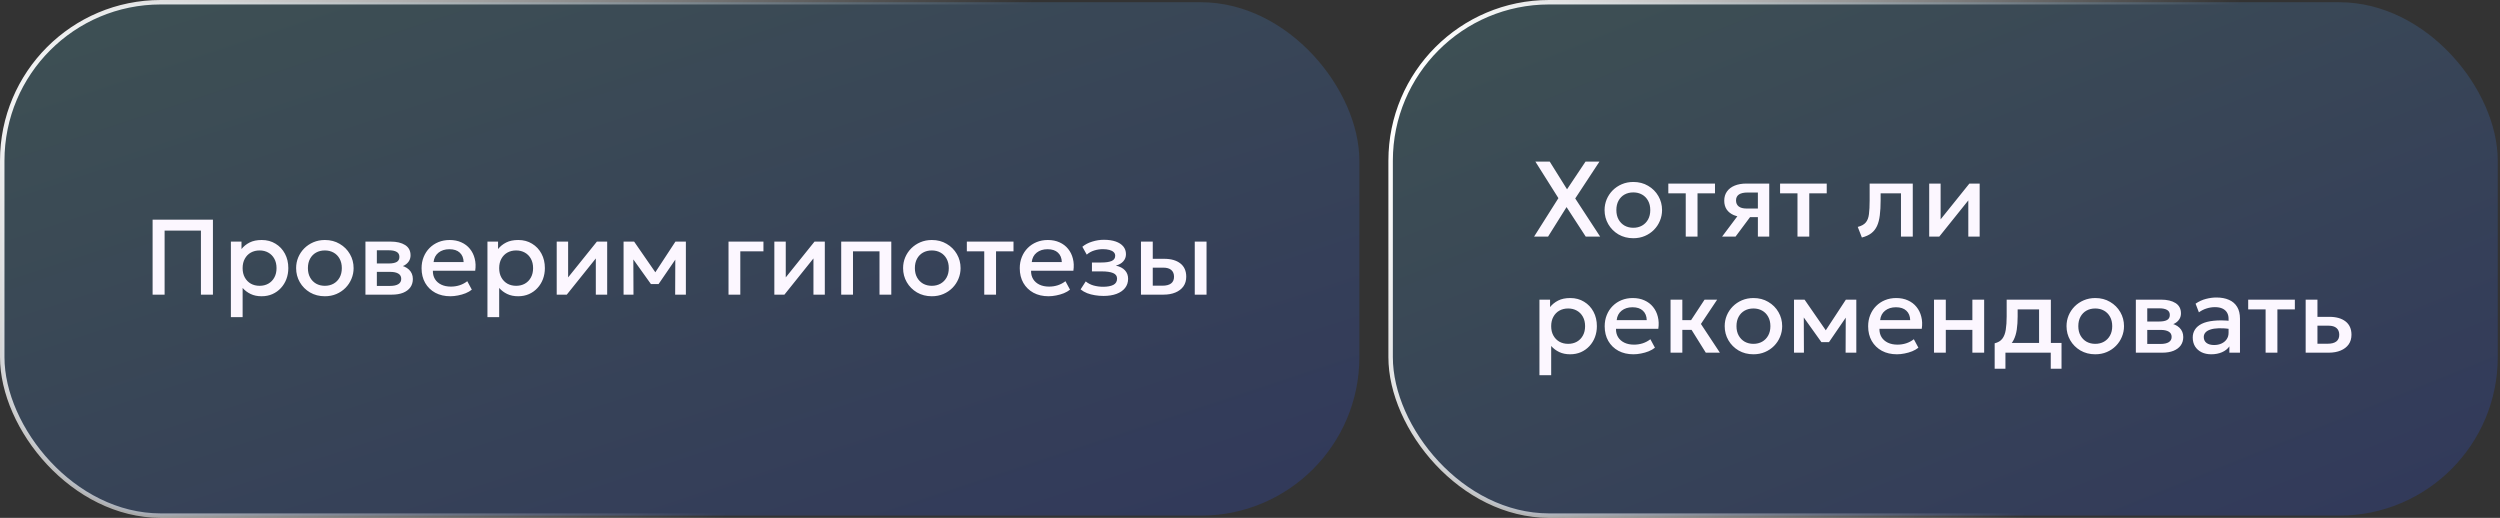
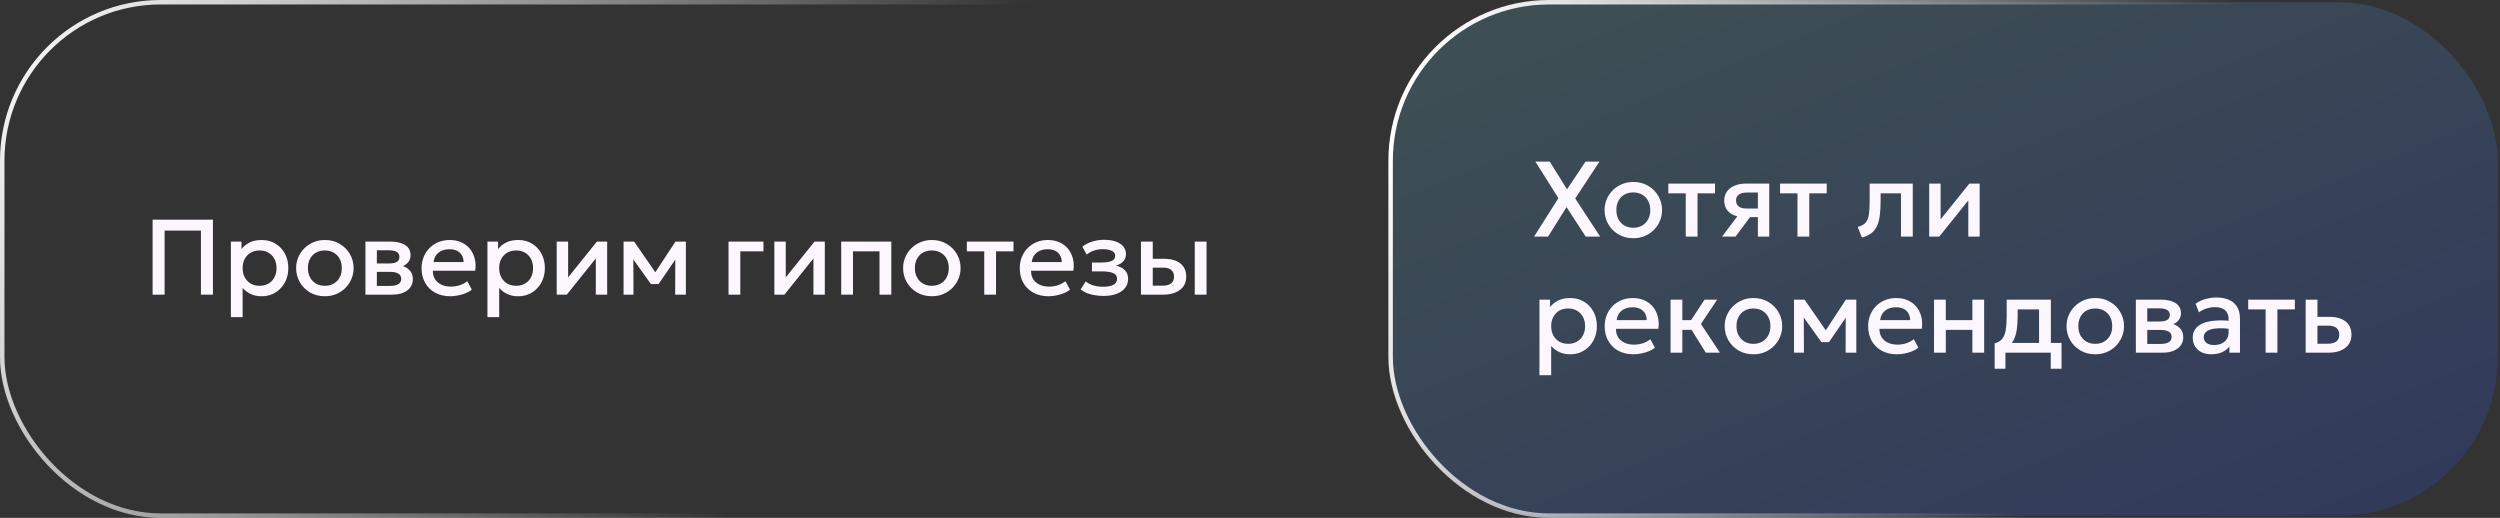
<svg xmlns="http://www.w3.org/2000/svg" width="560" height="116" viewBox="0 0 560 116" fill="none">
  <rect x="0" y="0" width="560" height="116" fill="#333333" stroke="none" />
-   <rect x="0.5" y="0.5" width="304" height="115" rx="35.5" fill="url(#paint0_linear_2261_1955)" fill-opacity="0.2" />
  <rect x="0.5" y="0.5" width="304" height="115" rx="35.5" stroke="url(#paint1_linear_2261_1955)" />
  <path d="M34.184 66V49.2H47.696V66H45.008V51.66H36.872V66H34.184ZM51.719 71.04V54.12H54.095V55.788C54.567 55.188 55.171 54.7 55.907 54.324C56.643 53.948 57.551 53.76 58.631 53.76C59.791 53.76 60.819 54.036 61.715 54.588C62.619 55.132 63.323 55.88 63.827 56.832C64.331 57.776 64.583 58.852 64.583 60.06C64.583 60.932 64.439 61.752 64.151 62.52C63.863 63.28 63.451 63.948 62.915 64.524C62.387 65.1 61.755 65.552 61.019 65.88C60.291 66.2 59.483 66.36 58.595 66.36C57.667 66.36 56.851 66.192 56.147 65.856C55.443 65.52 54.843 65.068 54.347 64.5V71.04H51.719ZM58.151 64.02C58.887 64.02 59.539 63.86 60.107 63.54C60.683 63.212 61.131 62.752 61.451 62.16C61.779 61.568 61.943 60.868 61.943 60.06C61.943 59.252 61.779 58.552 61.451 57.96C61.123 57.36 60.671 56.9 60.095 56.58C59.527 56.26 58.879 56.1 58.151 56.1C57.415 56.1 56.759 56.26 56.183 56.58C55.615 56.9 55.167 57.36 54.839 57.96C54.511 58.552 54.347 59.252 54.347 60.06C54.347 60.868 54.511 61.568 54.839 62.16C55.167 62.752 55.615 63.212 56.183 63.54C56.759 63.86 57.415 64.02 58.151 64.02ZM72.764 66.36C71.524 66.36 70.416 66.076 69.44 65.508C68.472 64.932 67.712 64.168 67.16 63.216C66.608 62.256 66.332 61.204 66.332 60.06C66.332 59.212 66.488 58.412 66.8 57.66C67.12 56.9 67.568 56.228 68.144 55.644C68.728 55.06 69.412 54.6 70.196 54.264C70.98 53.928 71.84 53.76 72.776 53.76C74.016 53.76 75.12 54.048 76.088 54.624C77.064 55.192 77.828 55.956 78.38 56.916C78.932 57.868 79.208 58.916 79.208 60.06C79.208 60.9 79.048 61.7 78.728 62.46C78.416 63.22 77.972 63.892 77.396 64.476C76.82 65.06 76.14 65.52 75.356 65.856C74.572 66.192 73.708 66.36 72.764 66.36ZM72.764 64.02C73.5 64.02 74.152 63.86 74.72 63.54C75.296 63.212 75.748 62.752 76.076 62.16C76.404 61.568 76.568 60.868 76.568 60.06C76.568 59.252 76.404 58.552 76.076 57.96C75.748 57.36 75.296 56.9 74.72 56.58C74.152 56.26 73.5 56.1 72.764 56.1C72.028 56.1 71.372 56.26 70.796 56.58C70.228 56.9 69.78 57.36 69.452 57.96C69.132 58.552 68.972 59.252 68.972 60.06C68.972 60.868 69.136 61.568 69.464 62.16C69.792 62.752 70.24 63.212 70.808 63.54C71.384 63.86 72.036 64.02 72.764 64.02ZM81.859 66V54.12H87.523C88.867 54.12 89.943 54.376 90.751 54.888C91.559 55.4 91.963 56.168 91.963 57.192C91.963 57.672 91.847 58.1 91.615 58.476C91.383 58.844 91.063 59.152 90.655 59.4C90.247 59.648 89.771 59.828 89.227 59.94L89.179 59.352C90.227 59.496 91.039 59.844 91.615 60.396C92.191 60.948 92.479 61.648 92.479 62.496C92.479 63.216 92.291 63.84 91.915 64.368C91.539 64.888 90.999 65.292 90.295 65.58C89.591 65.86 88.747 66 87.763 66H81.859ZM84.415 64.044H87.403C88.195 64.044 88.803 63.912 89.227 63.648C89.659 63.384 89.875 62.988 89.875 62.46C89.875 61.94 89.663 61.552 89.239 61.296C88.815 61.032 88.203 60.9 87.403 60.9H84.067V59.016H87.127C87.871 59.016 88.447 58.904 88.855 58.68C89.263 58.448 89.467 58.072 89.467 57.552C89.467 57.032 89.263 56.656 88.855 56.424C88.447 56.184 87.871 56.064 87.127 56.064H84.415V64.044ZM100.877 66.36C99.597 66.36 98.473 66.1 97.505 65.58C96.537 65.052 95.781 64.316 95.237 63.372C94.701 62.428 94.433 61.332 94.433 60.084C94.433 59.172 94.589 58.332 94.901 57.564C95.213 56.788 95.653 56.116 96.221 55.548C96.789 54.98 97.453 54.54 98.213 54.228C98.981 53.916 99.817 53.76 100.721 53.76C101.705 53.76 102.581 53.936 103.349 54.288C104.117 54.632 104.753 55.116 105.257 55.74C105.769 56.364 106.129 57.096 106.337 57.936C106.553 58.768 106.589 59.672 106.445 60.648H96.965C96.949 61.36 97.105 61.984 97.433 62.52C97.761 63.048 98.229 63.46 98.837 63.756C99.453 64.052 100.177 64.2 101.009 64.2C101.681 64.2 102.329 64.1 102.953 63.9C103.585 63.692 104.157 63.388 104.669 62.988L105.689 64.884C105.305 65.196 104.841 65.464 104.297 65.688C103.753 65.904 103.185 66.068 102.593 66.18C102.001 66.3 101.429 66.36 100.877 66.36ZM97.121 58.704H103.853C103.829 57.808 103.541 57.104 102.989 56.592C102.445 56.08 101.669 55.824 100.661 55.824C99.685 55.824 98.873 56.08 98.225 56.592C97.585 57.104 97.217 57.808 97.121 58.704ZM109.188 71.04V54.12H111.564V55.788C112.036 55.188 112.64 54.7 113.376 54.324C114.112 53.948 115.02 53.76 116.1 53.76C117.26 53.76 118.288 54.036 119.184 54.588C120.088 55.132 120.792 55.88 121.296 56.832C121.8 57.776 122.052 58.852 122.052 60.06C122.052 60.932 121.908 61.752 121.62 62.52C121.332 63.28 120.92 63.948 120.384 64.524C119.856 65.1 119.224 65.552 118.488 65.88C117.76 66.2 116.952 66.36 116.064 66.36C115.136 66.36 114.32 66.192 113.616 65.856C112.912 65.52 112.312 65.068 111.816 64.5V71.04H109.188ZM115.62 64.02C116.356 64.02 117.008 63.86 117.576 63.54C118.152 63.212 118.6 62.752 118.92 62.16C119.248 61.568 119.412 60.868 119.412 60.06C119.412 59.252 119.248 58.552 118.92 57.96C118.592 57.36 118.14 56.9 117.564 56.58C116.996 56.26 116.348 56.1 115.62 56.1C114.884 56.1 114.228 56.26 113.652 56.58C113.084 56.9 112.636 57.36 112.308 57.96C111.98 58.552 111.816 59.252 111.816 60.06C111.816 60.868 111.98 61.568 112.308 62.16C112.636 62.752 113.084 63.212 113.652 63.54C114.228 63.86 114.884 64.02 115.62 64.02ZM124.703 66V54.12H127.259V62.136L133.703 54.12H136.007V66H133.463V57.888L126.959 66H124.703ZM139.68 66V54.12H141.972H142.044L147.372 61.824L146.232 61.848L151.296 54.12H153.636V66H151.236L151.272 57.216L151.764 57.432L147.516 63.636H145.812L141.372 57.42L141.864 57.204L141.9 66H139.68ZM163.188 66V54.12H171.012V56.304H165.828V66H163.188ZM173.453 66V54.12H176.009V62.136L182.453 54.12H184.757V66H182.213V57.888L175.709 66H173.453ZM188.43 66V54.12H199.65V66H197.01V56.304H191.07V66H188.43ZM208.725 66.36C207.485 66.36 206.377 66.076 205.401 65.508C204.433 64.932 203.673 64.168 203.121 63.216C202.569 62.256 202.293 61.204 202.293 60.06C202.293 59.212 202.449 58.412 202.761 57.66C203.081 56.9 203.529 56.228 204.105 55.644C204.689 55.06 205.373 54.6 206.157 54.264C206.941 53.928 207.801 53.76 208.737 53.76C209.977 53.76 211.081 54.048 212.049 54.624C213.025 55.192 213.789 55.956 214.341 56.916C214.893 57.868 215.169 58.916 215.169 60.06C215.169 60.9 215.009 61.7 214.689 62.46C214.377 63.22 213.933 63.892 213.357 64.476C212.781 65.06 212.101 65.52 211.317 65.856C210.533 66.192 209.669 66.36 208.725 66.36ZM208.725 64.02C209.461 64.02 210.113 63.86 210.681 63.54C211.257 63.212 211.709 62.752 212.037 62.16C212.365 61.568 212.529 60.868 212.529 60.06C212.529 59.252 212.365 58.552 212.037 57.96C211.709 57.36 211.257 56.9 210.681 56.58C210.113 56.26 209.461 56.1 208.725 56.1C207.989 56.1 207.333 56.26 206.757 56.58C206.189 56.9 205.741 57.36 205.413 57.96C205.093 58.552 204.933 59.252 204.933 60.06C204.933 60.868 205.097 61.568 205.425 62.16C205.753 62.752 206.201 63.212 206.769 63.54C207.345 63.86 207.997 64.02 208.725 64.02ZM220.472 66V56.304H216.572V54.12H227.024V56.304H223.112V66H220.472ZM234.869 66.36C233.589 66.36 232.465 66.1 231.497 65.58C230.529 65.052 229.773 64.316 229.229 63.372C228.693 62.428 228.425 61.332 228.425 60.084C228.425 59.172 228.581 58.332 228.893 57.564C229.205 56.788 229.645 56.116 230.213 55.548C230.781 54.98 231.445 54.54 232.205 54.228C232.973 53.916 233.809 53.76 234.713 53.76C235.697 53.76 236.573 53.936 237.341 54.288C238.109 54.632 238.745 55.116 239.249 55.74C239.761 56.364 240.121 57.096 240.329 57.936C240.545 58.768 240.581 59.672 240.437 60.648H230.957C230.941 61.36 231.097 61.984 231.425 62.52C231.753 63.048 232.221 63.46 232.829 63.756C233.445 64.052 234.169 64.2 235.001 64.2C235.673 64.2 236.321 64.1 236.945 63.9C237.577 63.692 238.149 63.388 238.661 62.988L239.681 64.884C239.297 65.196 238.833 65.464 238.289 65.688C237.745 65.904 237.177 66.068 236.585 66.18C235.993 66.3 235.421 66.36 234.869 66.36ZM231.113 58.704H237.845C237.821 57.808 237.533 57.104 236.981 56.592C236.437 56.08 235.661 55.824 234.653 55.824C233.677 55.824 232.865 56.08 232.217 56.592C231.577 57.104 231.209 57.808 231.113 58.704ZM247.188 66.288C246.524 66.288 245.884 66.236 245.268 66.132C244.652 66.036 244.072 65.884 243.528 65.676C242.984 65.46 242.492 65.176 242.052 64.824L243.204 63.036C243.708 63.46 244.304 63.768 244.992 63.96C245.68 64.144 246.38 64.236 247.092 64.236C248.06 64.236 248.824 64.096 249.384 63.816C249.944 63.528 250.224 63.056 250.224 62.4C250.224 61.824 249.928 61.412 249.336 61.164C248.752 60.916 247.9 60.792 246.78 60.792H244.596V58.8H246.708C247.7 58.8 248.464 58.688 249 58.464C249.536 58.232 249.804 57.84 249.804 57.288C249.804 56.96 249.688 56.688 249.456 56.472C249.232 56.256 248.912 56.092 248.496 55.98C248.088 55.868 247.608 55.812 247.056 55.812C246.376 55.812 245.72 55.912 245.088 56.112C244.456 56.312 243.904 56.62 243.432 57.036L242.448 55.272C243.056 54.768 243.792 54.384 244.656 54.12C245.52 53.848 246.392 53.712 247.272 53.712C248.296 53.712 249.176 53.84 249.912 54.096C250.648 54.352 251.216 54.72 251.616 55.2C252.016 55.68 252.216 56.26 252.216 56.94C252.216 57.548 252.02 58.076 251.628 58.524C251.244 58.972 250.684 59.296 249.948 59.496C250.844 59.696 251.524 60.048 251.988 60.552C252.46 61.056 252.696 61.688 252.696 62.448C252.696 63.248 252.468 63.936 252.012 64.512C251.564 65.08 250.924 65.52 250.092 65.832C249.268 66.136 248.3 66.288 247.188 66.288ZM255.578 66V54.12H258.218V63.996H260.366C261.23 63.996 261.882 63.828 262.322 63.492C262.762 63.156 262.982 62.656 262.982 61.992C262.982 61.336 262.778 60.832 262.37 60.48C261.962 60.128 261.362 59.952 260.57 59.952H257.858V57.972H260.774C262.31 57.972 263.518 58.316 264.398 59.004C265.278 59.692 265.718 60.688 265.718 61.992C265.718 62.832 265.506 63.552 265.082 64.152C264.658 64.744 264.062 65.2 263.294 65.52C262.534 65.84 261.642 66 260.618 66H255.578ZM267.626 66V54.12H270.266V66H267.626Z" fill="#FCF7FF" />
  <rect x="311.5" y="0.5" width="248" height="115" rx="35.5" fill="url(#paint2_linear_2261_1955)" fill-opacity="0.2" />
  <rect x="311.5" y="0.5" width="248" height="115" rx="35.5" stroke="url(#paint3_linear_2261_1955)" />
  <path d="M343.636 53L349.084 44.384L343.924 36.2H347.14L351.016 42.404L355.156 36.2H358.276L352.852 44.456L358.432 53H355.204L350.908 46.388L346.768 53H343.636ZM365.857 53.36C364.617 53.36 363.509 53.076 362.533 52.508C361.565 51.932 360.805 51.168 360.253 50.216C359.701 49.256 359.425 48.204 359.425 47.06C359.425 46.212 359.581 45.412 359.893 44.66C360.213 43.9 360.661 43.228 361.237 42.644C361.821 42.06 362.505 41.6 363.289 41.264C364.073 40.928 364.933 40.76 365.869 40.76C367.109 40.76 368.213 41.048 369.181 41.624C370.157 42.192 370.921 42.956 371.473 43.916C372.025 44.868 372.301 45.916 372.301 47.06C372.301 47.9 372.141 48.7 371.821 49.46C371.509 50.22 371.065 50.892 370.489 51.476C369.913 52.06 369.233 52.52 368.449 52.856C367.665 53.192 366.801 53.36 365.857 53.36ZM365.857 51.02C366.593 51.02 367.245 50.86 367.813 50.54C368.389 50.212 368.841 49.752 369.169 49.16C369.497 48.568 369.661 47.868 369.661 47.06C369.661 46.252 369.497 45.552 369.169 44.96C368.841 44.36 368.389 43.9 367.813 43.58C367.245 43.26 366.593 43.1 365.857 43.1C365.121 43.1 364.465 43.26 363.889 43.58C363.321 43.9 362.873 44.36 362.545 44.96C362.225 45.552 362.065 46.252 362.065 47.06C362.065 47.868 362.229 48.568 362.557 49.16C362.885 49.752 363.333 50.212 363.901 50.54C364.477 50.86 365.129 51.02 365.857 51.02ZM377.605 53V43.304H373.705V41.12H384.157V43.304H380.245V53H377.605ZM385.75 53L390.31 46.916L390.886 48.62C389.902 48.628 389.062 48.484 388.366 48.188C387.67 47.884 387.138 47.46 386.77 46.916C386.41 46.364 386.23 45.712 386.23 44.96C386.23 44.152 386.434 43.464 386.842 42.896C387.25 42.32 387.826 41.88 388.57 41.576C389.314 41.272 390.186 41.12 391.186 41.12H396.31V53H393.766V43.124H391.45C390.602 43.124 389.958 43.272 389.518 43.568C389.086 43.864 388.87 44.308 388.87 44.9C388.87 45.476 389.07 45.924 389.47 46.244C389.878 46.556 390.466 46.712 391.234 46.712H394.102V48.632H392.014L388.762 53H385.75ZM402.636 53V43.304H398.736V41.12H409.188V43.304H405.276V53H402.636ZM417.06 53.204L416.136 50.828C416.952 50.62 417.548 50.292 417.924 49.844C418.308 49.396 418.548 48.772 418.644 47.972C418.748 47.172 418.8 46.14 418.8 44.876V41.12H428.46V53H425.82V43.304H421.26V44.876C421.26 46.148 421.2 47.256 421.08 48.2C420.968 49.144 420.76 49.948 420.456 50.612C420.152 51.276 419.724 51.82 419.172 52.244C418.628 52.66 417.924 52.98 417.06 53.204ZM432.141 53V41.12H434.697V49.136L441.141 41.12H443.445V53H440.901V44.888L434.397 53H432.141ZM344.836 84.04V67.12H347.212V68.788C347.684 68.188 348.288 67.7 349.024 67.324C349.76 66.948 350.668 66.76 351.748 66.76C352.908 66.76 353.936 67.036 354.832 67.588C355.736 68.132 356.44 68.88 356.944 69.832C357.448 70.776 357.7 71.852 357.7 73.06C357.7 73.932 357.556 74.752 357.268 75.52C356.98 76.28 356.568 76.948 356.032 77.524C355.504 78.1 354.872 78.552 354.136 78.88C353.408 79.2 352.6 79.36 351.712 79.36C350.784 79.36 349.968 79.192 349.264 78.856C348.56 78.52 347.96 78.068 347.464 77.5V84.04H344.836ZM351.268 77.02C352.004 77.02 352.656 76.86 353.224 76.54C353.8 76.212 354.248 75.752 354.568 75.16C354.896 74.568 355.06 73.868 355.06 73.06C355.06 72.252 354.896 71.552 354.568 70.96C354.24 70.36 353.788 69.9 353.212 69.58C352.644 69.26 351.996 69.1 351.268 69.1C350.532 69.1 349.876 69.26 349.3 69.58C348.732 69.9 348.284 70.36 347.956 70.96C347.628 71.552 347.464 72.252 347.464 73.06C347.464 73.868 347.628 74.568 347.956 75.16C348.284 75.752 348.732 76.212 349.3 76.54C349.876 76.86 350.532 77.02 351.268 77.02ZM365.893 79.36C364.613 79.36 363.489 79.1 362.521 78.58C361.553 78.052 360.797 77.316 360.253 76.372C359.717 75.428 359.449 74.332 359.449 73.084C359.449 72.172 359.605 71.332 359.917 70.564C360.229 69.788 360.669 69.116 361.237 68.548C361.805 67.98 362.469 67.54 363.229 67.228C363.997 66.916 364.833 66.76 365.737 66.76C366.721 66.76 367.597 66.936 368.365 67.288C369.133 67.632 369.769 68.116 370.273 68.74C370.785 69.364 371.145 70.096 371.353 70.936C371.569 71.768 371.605 72.672 371.461 73.648H361.981C361.965 74.36 362.121 74.984 362.449 75.52C362.777 76.048 363.245 76.46 363.853 76.756C364.469 77.052 365.193 77.2 366.025 77.2C366.697 77.2 367.345 77.1 367.969 76.9C368.601 76.692 369.173 76.388 369.685 75.988L370.705 77.884C370.321 78.196 369.857 78.464 369.313 78.688C368.769 78.904 368.201 79.068 367.609 79.18C367.017 79.3 366.445 79.36 365.893 79.36ZM362.137 71.704H368.869C368.845 70.808 368.557 70.104 368.005 69.592C367.461 69.08 366.685 68.824 365.677 68.824C364.701 68.824 363.889 69.08 363.241 69.592C362.601 70.104 362.233 70.808 362.137 71.704ZM382.099 79L378.163 72.688L381.823 67.12H384.643L381.007 72.568L385.255 79H382.099ZM374.203 79V67.12H376.843V71.704H380.419V73.888H376.843V79H374.203ZM392.764 79.36C391.524 79.36 390.416 79.076 389.44 78.508C388.472 77.932 387.712 77.168 387.16 76.216C386.608 75.256 386.332 74.204 386.332 73.06C386.332 72.212 386.488 71.412 386.8 70.66C387.12 69.9 387.568 69.228 388.144 68.644C388.728 68.06 389.412 67.6 390.196 67.264C390.98 66.928 391.84 66.76 392.776 66.76C394.016 66.76 395.12 67.048 396.088 67.624C397.064 68.192 397.828 68.956 398.38 69.916C398.932 70.868 399.208 71.916 399.208 73.06C399.208 73.9 399.048 74.7 398.728 75.46C398.416 76.22 397.972 76.892 397.396 77.476C396.82 78.06 396.14 78.52 395.356 78.856C394.572 79.192 393.708 79.36 392.764 79.36ZM392.764 77.02C393.5 77.02 394.152 76.86 394.72 76.54C395.296 76.212 395.748 75.752 396.076 75.16C396.404 74.568 396.568 73.868 396.568 73.06C396.568 72.252 396.404 71.552 396.076 70.96C395.748 70.36 395.296 69.9 394.72 69.58C394.152 69.26 393.5 69.1 392.764 69.1C392.028 69.1 391.372 69.26 390.796 69.58C390.228 69.9 389.78 70.36 389.452 70.96C389.132 71.552 388.972 72.252 388.972 73.06C388.972 73.868 389.136 74.568 389.464 75.16C389.792 75.752 390.24 76.212 390.808 76.54C391.384 76.86 392.036 77.02 392.764 77.02ZM401.859 79V67.12H404.151H404.223L409.551 74.824L408.411 74.848L413.475 67.12H415.815V79H413.415L413.451 70.216L413.943 70.432L409.695 76.636H407.991L403.551 70.42L404.043 70.204L404.079 79H401.859ZM424.908 79.36C423.628 79.36 422.504 79.1 421.536 78.58C420.568 78.052 419.812 77.316 419.268 76.372C418.732 75.428 418.464 74.332 418.464 73.084C418.464 72.172 418.62 71.332 418.932 70.564C419.244 69.788 419.684 69.116 420.252 68.548C420.82 67.98 421.484 67.54 422.244 67.228C423.012 66.916 423.848 66.76 424.752 66.76C425.736 66.76 426.612 66.936 427.38 67.288C428.148 67.632 428.784 68.116 429.288 68.74C429.8 69.364 430.16 70.096 430.368 70.936C430.584 71.768 430.62 72.672 430.476 73.648H420.996C420.98 74.36 421.136 74.984 421.464 75.52C421.792 76.048 422.26 76.46 422.868 76.756C423.484 77.052 424.208 77.2 425.04 77.2C425.712 77.2 426.36 77.1 426.984 76.9C427.616 76.692 428.188 76.388 428.7 75.988L429.72 77.884C429.336 78.196 428.872 78.464 428.328 78.688C427.784 78.904 427.216 79.068 426.624 79.18C426.032 79.3 425.46 79.36 424.908 79.36ZM421.152 71.704H427.884C427.86 70.808 427.572 70.104 427.02 69.592C426.476 69.08 425.7 68.824 424.692 68.824C423.716 68.824 422.904 69.08 422.256 69.592C421.616 70.104 421.248 70.808 421.152 71.704ZM433.219 79V67.12H435.859V71.704H441.811V67.12H444.451V79H441.811V73.888H435.859V79H433.219ZM456.753 79V69.304H451.953V70.876C451.953 71.956 451.889 72.932 451.761 73.804C451.633 74.676 451.405 75.444 451.077 76.108C450.749 76.764 450.289 77.308 449.697 77.74C449.113 78.172 448.365 78.488 447.453 78.688L446.805 76.9C447.565 76.716 448.137 76.372 448.521 75.868C448.905 75.364 449.161 74.7 449.289 73.876C449.425 73.044 449.493 72.044 449.493 70.876V67.12H459.393V79H456.753ZM446.805 82.6V76.9L448.437 77.068L448.845 76.816H461.781V82.6H459.369V79H449.217V82.6H446.805ZM469.334 79.36C468.094 79.36 466.986 79.076 466.01 78.508C465.042 77.932 464.282 77.168 463.73 76.216C463.178 75.256 462.902 74.204 462.902 73.06C462.902 72.212 463.058 71.412 463.37 70.66C463.69 69.9 464.138 69.228 464.714 68.644C465.298 68.06 465.982 67.6 466.766 67.264C467.55 66.928 468.41 66.76 469.346 66.76C470.586 66.76 471.69 67.048 472.658 67.624C473.634 68.192 474.398 68.956 474.95 69.916C475.502 70.868 475.778 71.916 475.778 73.06C475.778 73.9 475.618 74.7 475.298 75.46C474.986 76.22 474.542 76.892 473.966 77.476C473.39 78.06 472.71 78.52 471.926 78.856C471.142 79.192 470.278 79.36 469.334 79.36ZM469.334 77.02C470.07 77.02 470.722 76.86 471.29 76.54C471.866 76.212 472.318 75.752 472.646 75.16C472.974 74.568 473.138 73.868 473.138 73.06C473.138 72.252 472.974 71.552 472.646 70.96C472.318 70.36 471.866 69.9 471.29 69.58C470.722 69.26 470.07 69.1 469.334 69.1C468.598 69.1 467.942 69.26 467.366 69.58C466.798 69.9 466.35 70.36 466.022 70.96C465.702 71.552 465.542 72.252 465.542 73.06C465.542 73.868 465.706 74.568 466.034 75.16C466.362 75.752 466.81 76.212 467.378 76.54C467.954 76.86 468.606 77.02 469.334 77.02ZM478.43 79V67.12H484.094C485.438 67.12 486.514 67.376 487.322 67.888C488.13 68.4 488.534 69.168 488.534 70.192C488.534 70.672 488.418 71.1 488.186 71.476C487.954 71.844 487.634 72.152 487.226 72.4C486.818 72.648 486.342 72.828 485.798 72.94L485.75 72.352C486.798 72.496 487.61 72.844 488.186 73.396C488.762 73.948 489.05 74.648 489.05 75.496C489.05 76.216 488.862 76.84 488.486 77.368C488.11 77.888 487.57 78.292 486.866 78.58C486.162 78.86 485.318 79 484.334 79H478.43ZM480.986 77.044H483.974C484.766 77.044 485.374 76.912 485.798 76.648C486.23 76.384 486.446 75.988 486.446 75.46C486.446 74.94 486.234 74.552 485.81 74.296C485.386 74.032 484.774 73.9 483.974 73.9H480.638V72.016H483.698C484.442 72.016 485.018 71.904 485.426 71.68C485.834 71.448 486.038 71.072 486.038 70.552C486.038 70.032 485.834 69.656 485.426 69.424C485.018 69.184 484.442 69.064 483.698 69.064H480.986V77.044ZM495.324 79.36C494.5 79.36 493.776 79.208 493.152 78.904C492.528 78.592 492.04 78.156 491.688 77.596C491.344 77.028 491.172 76.36 491.172 75.592C491.172 74.944 491.336 74.36 491.664 73.84C491.992 73.312 492.5 72.876 493.188 72.532C493.884 72.188 494.776 71.96 495.864 71.848C496.952 71.728 498.26 71.744 499.788 71.896L499.836 73.72C498.748 73.568 497.812 73.504 497.028 73.528C496.244 73.552 495.6 73.652 495.096 73.828C494.6 73.996 494.232 74.224 493.992 74.512C493.76 74.792 493.644 75.116 493.644 75.484C493.644 76.06 493.848 76.504 494.256 76.816C494.672 77.128 495.24 77.284 495.96 77.284C496.576 77.284 497.128 77.172 497.616 76.948C498.104 76.724 498.488 76.408 498.768 76C499.056 75.592 499.2 75.112 499.2 74.56V71.404C499.2 70.876 499.088 70.42 498.864 70.036C498.64 69.644 498.3 69.34 497.844 69.124C497.388 68.908 496.82 68.8 496.14 68.8C495.516 68.8 494.9 68.896 494.292 69.088C493.684 69.272 493.104 69.564 492.552 69.964L491.808 68.02C492.552 67.516 493.328 67.16 494.136 66.952C494.944 66.744 495.72 66.64 496.464 66.64C497.568 66.64 498.512 66.816 499.296 67.168C500.088 67.512 500.696 68.036 501.12 68.74C501.544 69.436 501.756 70.316 501.756 71.38V79H499.38V77.596C498.98 78.164 498.424 78.6 497.712 78.904C497 79.208 496.204 79.36 495.324 79.36ZM507.496 79V69.304H503.596V67.12H514.048V69.304H510.136V79H507.496ZM516.469 79V67.12H519.109V76.996H521.377C522.241 76.996 522.893 76.828 523.333 76.492C523.773 76.156 523.993 75.656 523.993 74.992C523.993 74.336 523.789 73.832 523.381 73.48C522.973 73.128 522.373 72.952 521.581 72.952H518.749V70.972H521.785C523.321 70.972 524.529 71.316 525.409 72.004C526.289 72.692 526.729 73.688 526.729 74.992C526.729 75.832 526.517 76.552 526.093 77.152C525.669 77.744 525.073 78.2 524.305 78.52C523.545 78.84 522.653 79 521.629 79H516.469Z" fill="#FCF7FF" />
  <defs>
    <linearGradient id="paint0_linear_2261_1955" x1="389.193" y1="124.354" x2="315.449" y2="-99.055" gradientUnits="userSpaceOnUse">
      <stop stop-color="#1F39FF" />
      <stop offset="1" stop-color="#68C3D4" />
    </linearGradient>
    <linearGradient id="paint1_linear_2261_1955" x1="0" y1="0" x2="170.666" y2="102.026" gradientUnits="userSpaceOnUse">
      <stop stop-color="white" />
      <stop offset="1" stop-color="white" stop-opacity="0" />
    </linearGradient>
    <linearGradient id="paint2_linear_2261_1955" x1="628.734" y1="124.354" x2="542.639" y2="-88.587" gradientUnits="userSpaceOnUse">
      <stop stop-color="#1F39FF" />
      <stop offset="1" stop-color="#68C3D4" />
    </linearGradient>
    <linearGradient id="paint3_linear_2261_1955" x1="306.034" y1="43" x2="457.389" y2="106.415" gradientUnits="userSpaceOnUse">
      <stop stop-color="white" />
      <stop offset="1" stop-color="white" stop-opacity="0" />
    </linearGradient>
  </defs>
</svg>